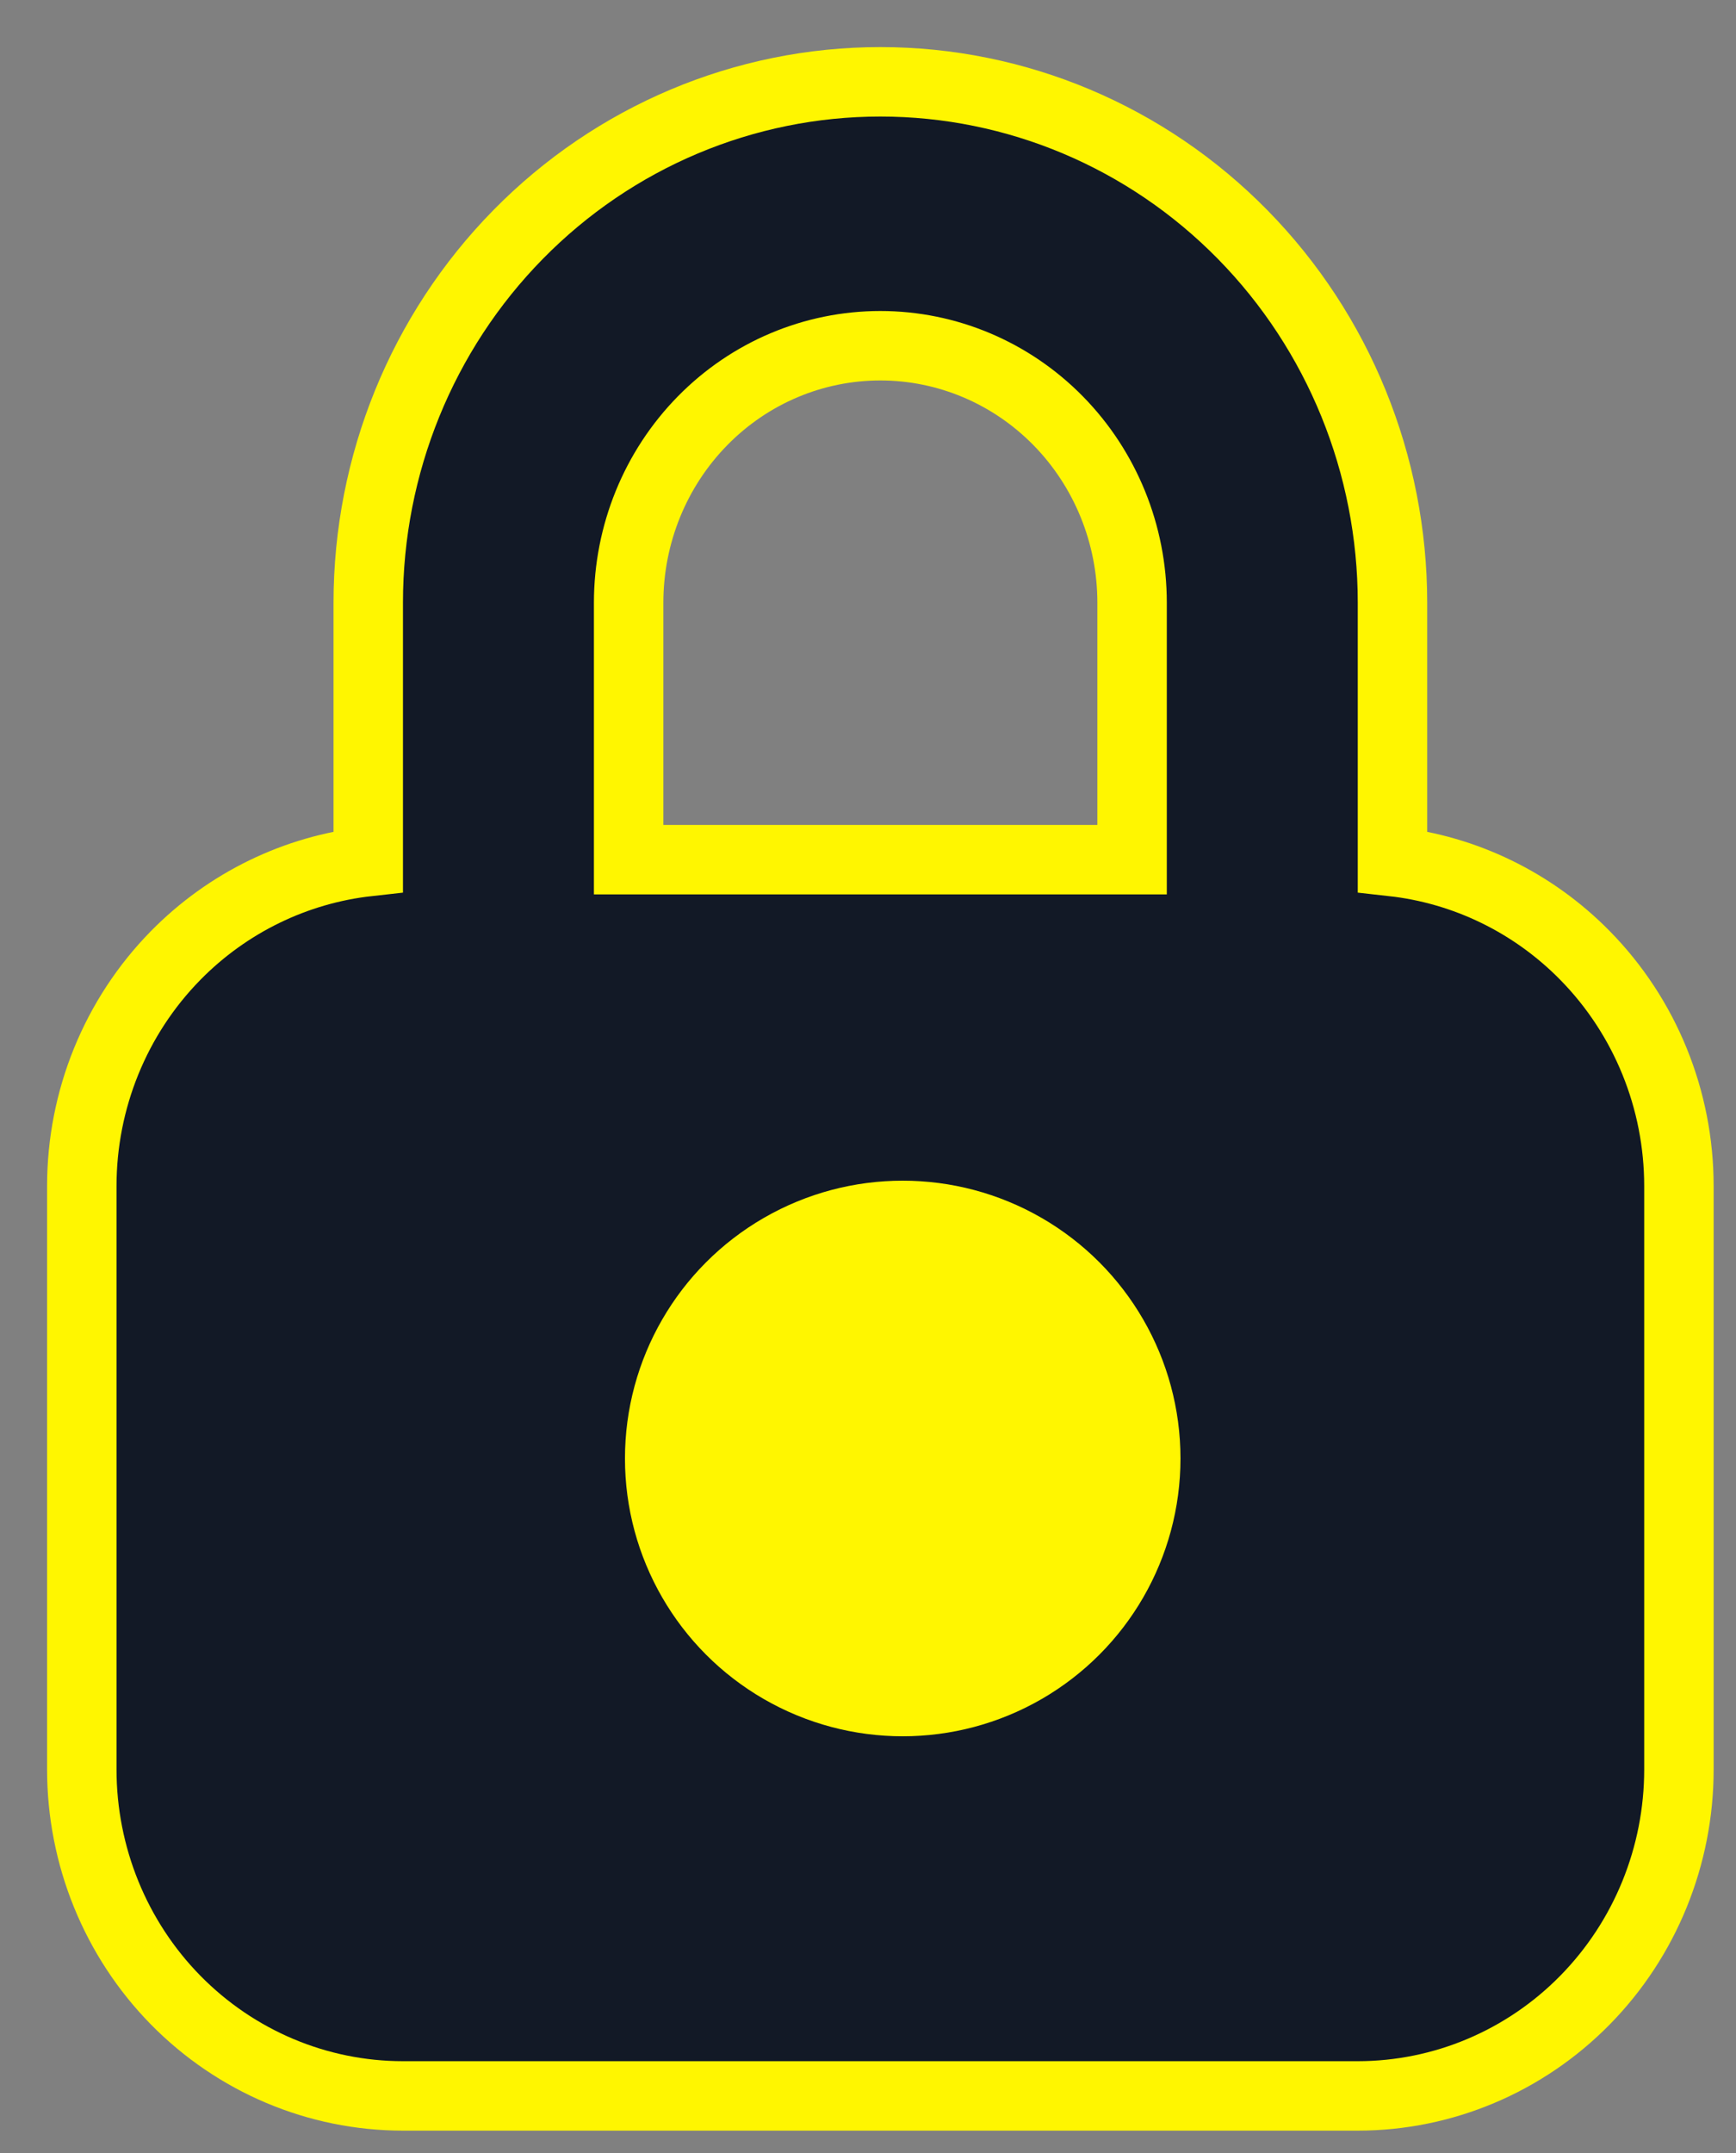
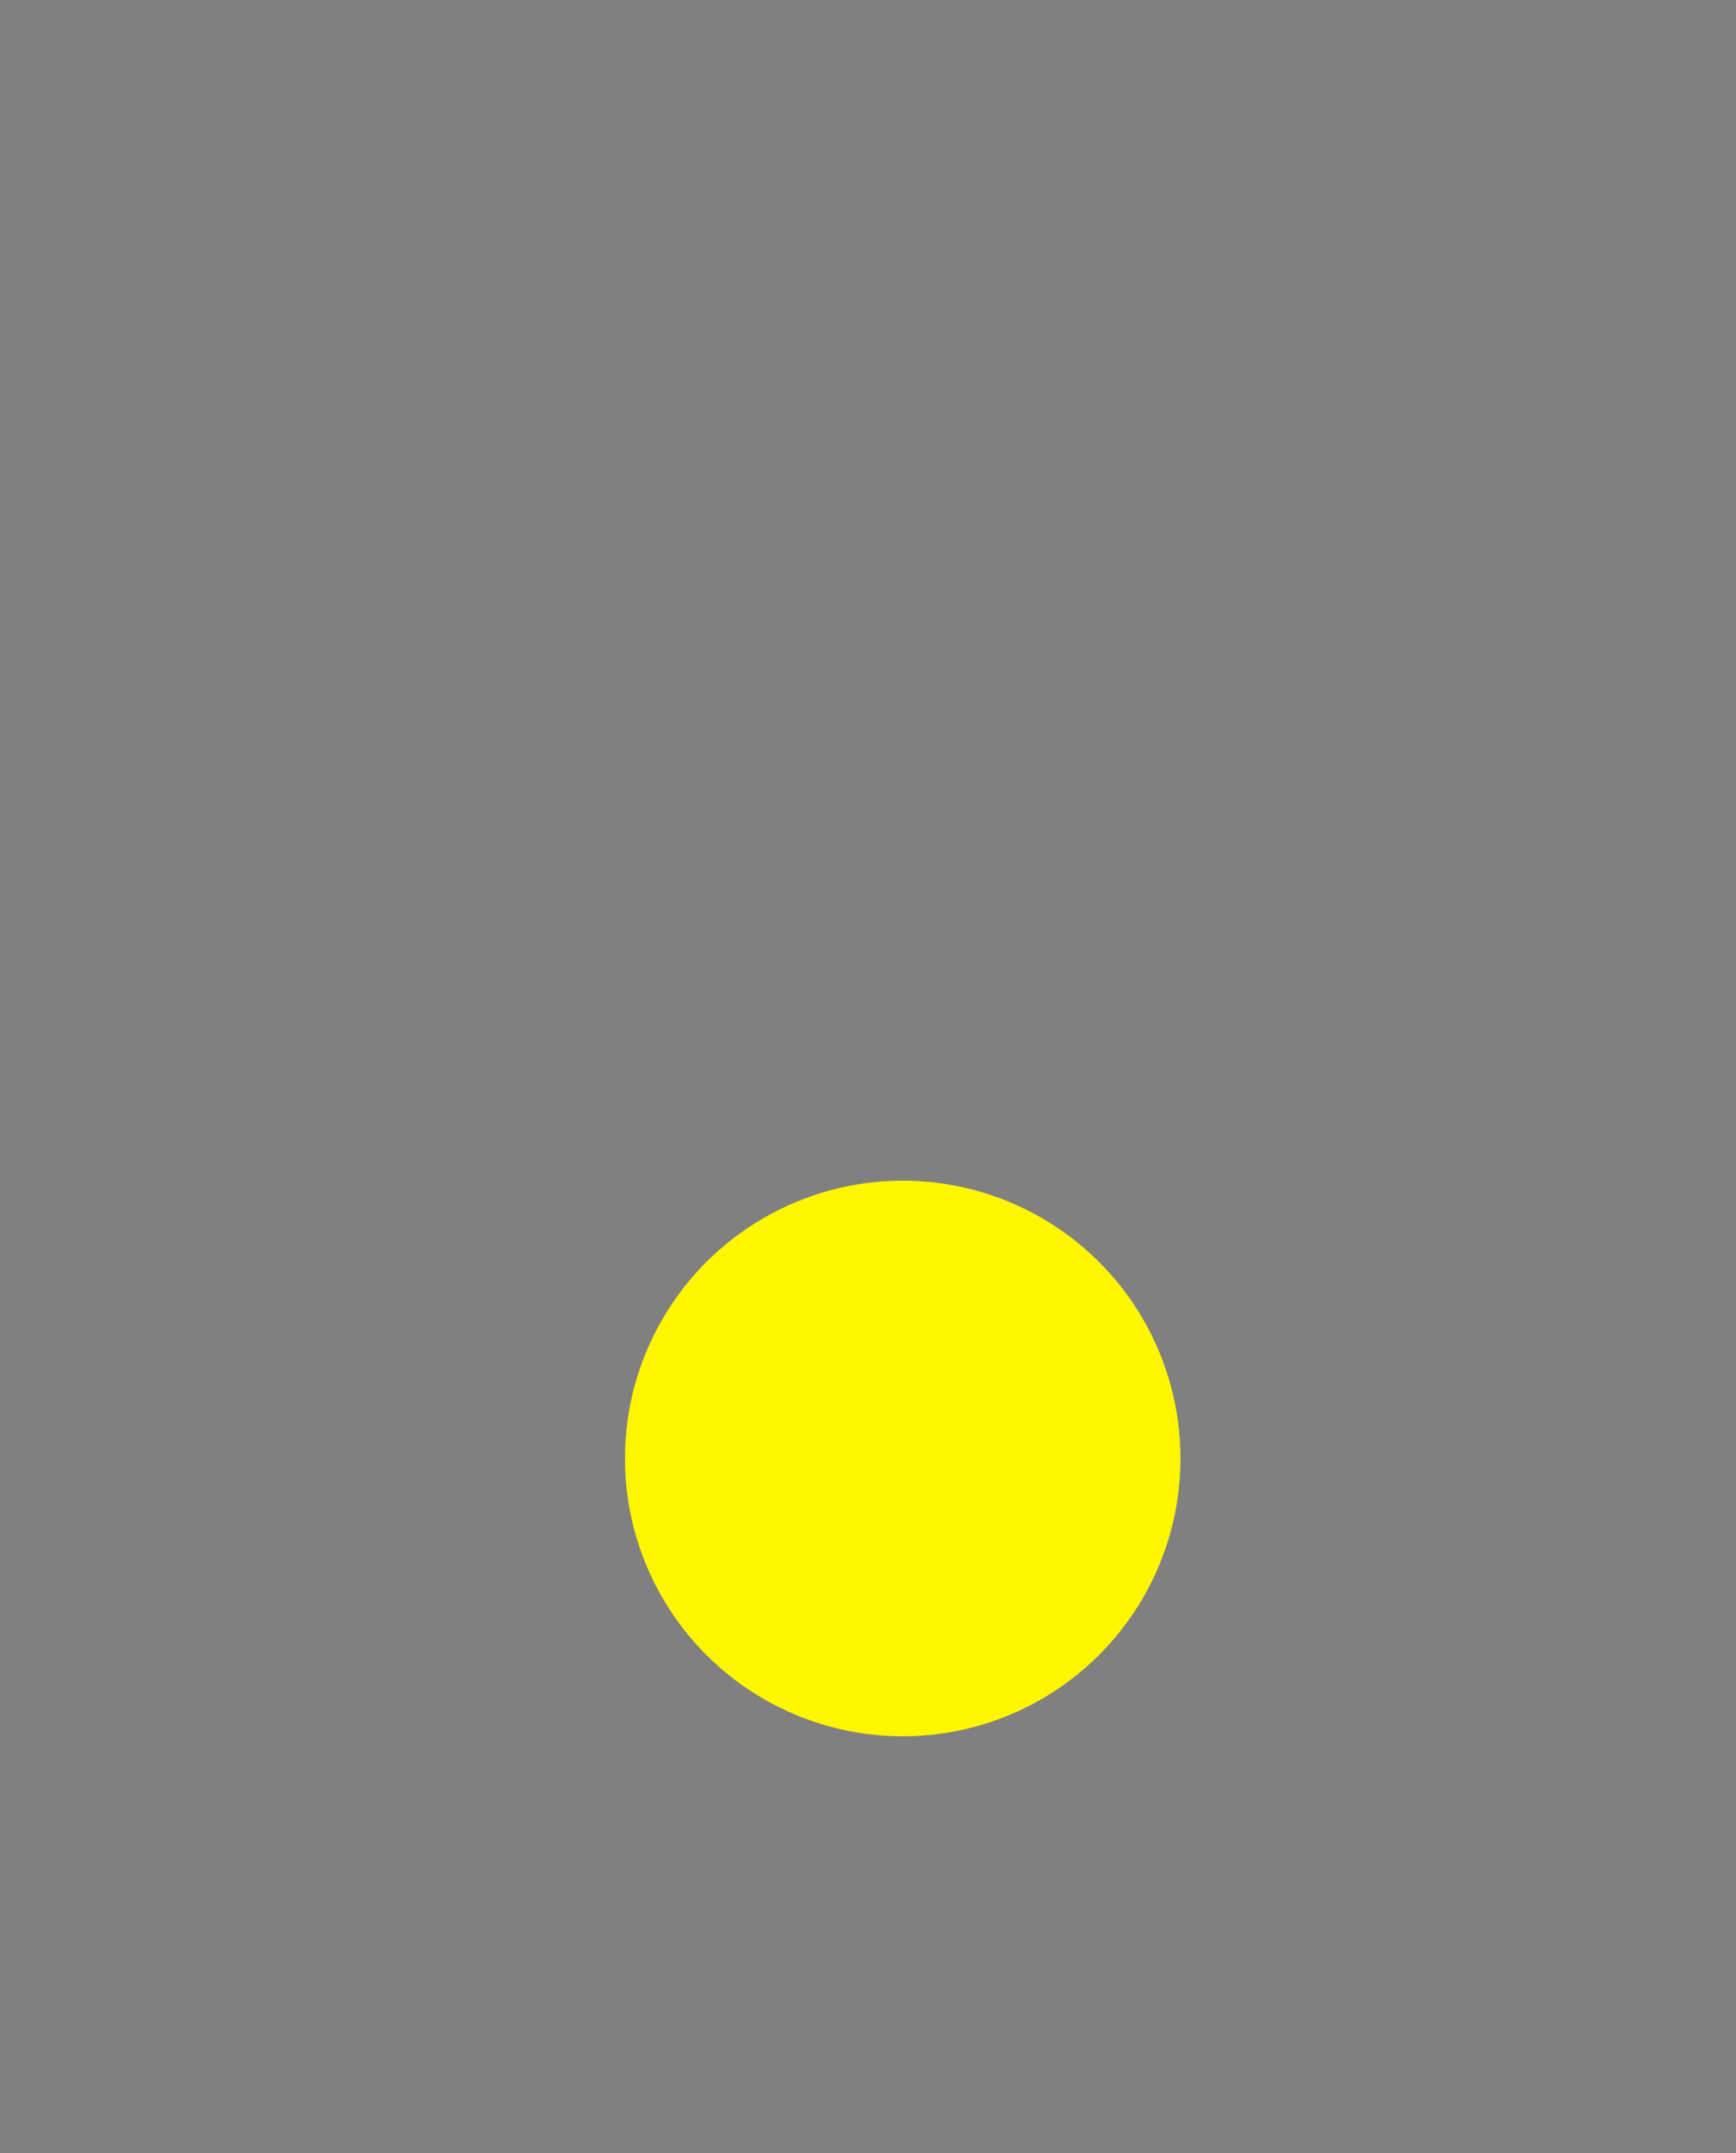
<svg xmlns="http://www.w3.org/2000/svg" width="25" height="31" viewBox="0 0 25 31" fill="none">
  <rect x="0" y="0" width="25" height="31" fill="#808080" stroke="none" />
-   <path d="M12.678 18.978H12.678C13.121 18.978 13.555 19.111 13.924 19.363C14.294 19.615 14.584 19.973 14.755 20.395C14.927 20.816 14.972 21.28 14.884 21.728C14.797 22.176 14.581 22.586 14.266 22.907C13.95 23.228 13.55 23.446 13.115 23.534C12.68 23.622 12.23 23.577 11.82 23.404C11.409 23.231 11.057 22.937 10.809 22.559C10.562 22.183 10.429 21.74 10.428 21.285L10.434 21.095C10.479 20.517 10.736 19.98 11.15 19.588C11.567 19.195 12.113 18.978 12.678 18.978ZM17.896 3.378C16.514 1.97 14.637 1.178 12.678 1.178C10.719 1.178 8.842 1.97 7.46 3.378C6.078 4.785 5.303 6.691 5.303 8.678V12.405C4.258 12.521 3.278 12.996 2.529 13.758C1.663 14.64 1.178 15.834 1.178 17.078L1.178 25.478C1.178 26.721 1.663 27.916 2.529 28.798C3.396 29.68 4.573 30.178 5.803 30.178H19.553C20.782 30.178 21.96 29.68 22.826 28.798C23.693 27.916 24.178 26.721 24.178 25.478V17.078C24.178 15.834 23.693 14.64 22.826 13.758C22.078 12.996 21.098 12.521 20.053 12.405V8.678C20.053 6.691 19.278 4.785 17.896 3.378ZM10.118 6.058C10.798 5.365 11.719 4.978 12.678 4.978C13.636 4.978 14.557 5.365 15.238 6.058C15.919 6.751 16.303 7.694 16.303 8.678V12.378H9.053V8.678C9.053 7.694 9.437 6.751 10.118 6.058Z" fill="#121926" stroke="#FFF600" />
  <circle cx="13" cy="21" r="4" fill="#FFF600" />
</svg>